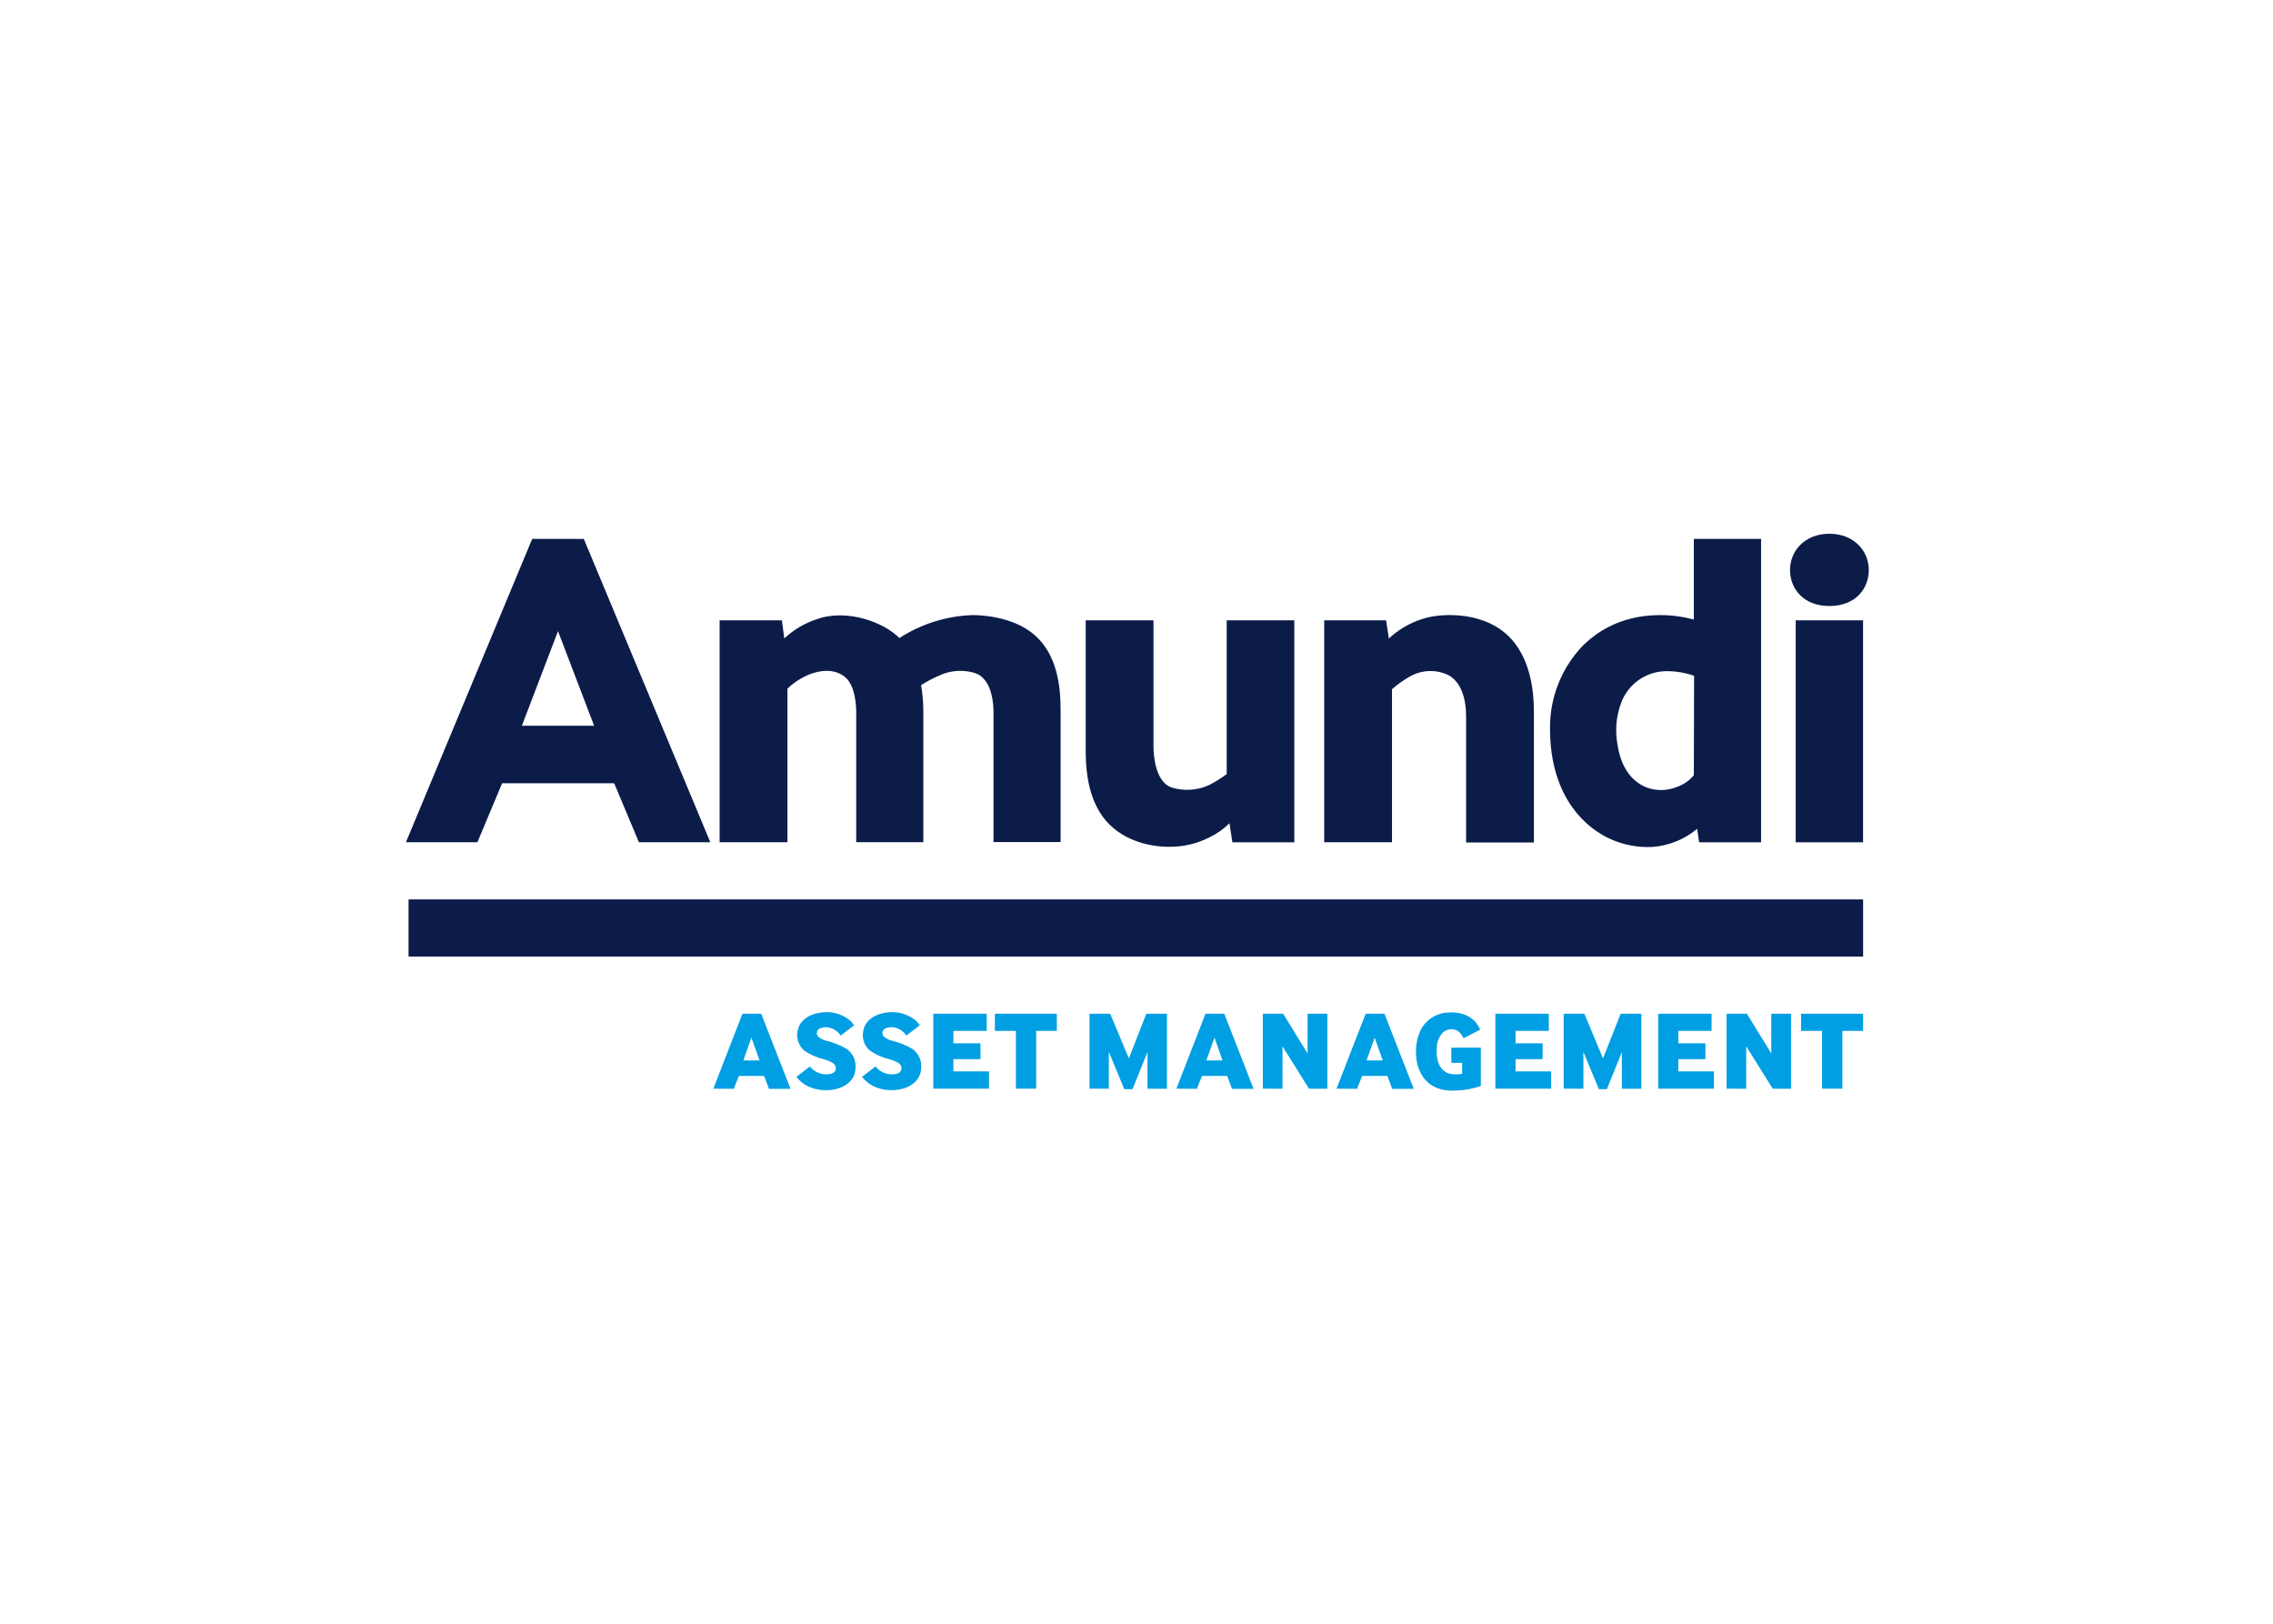
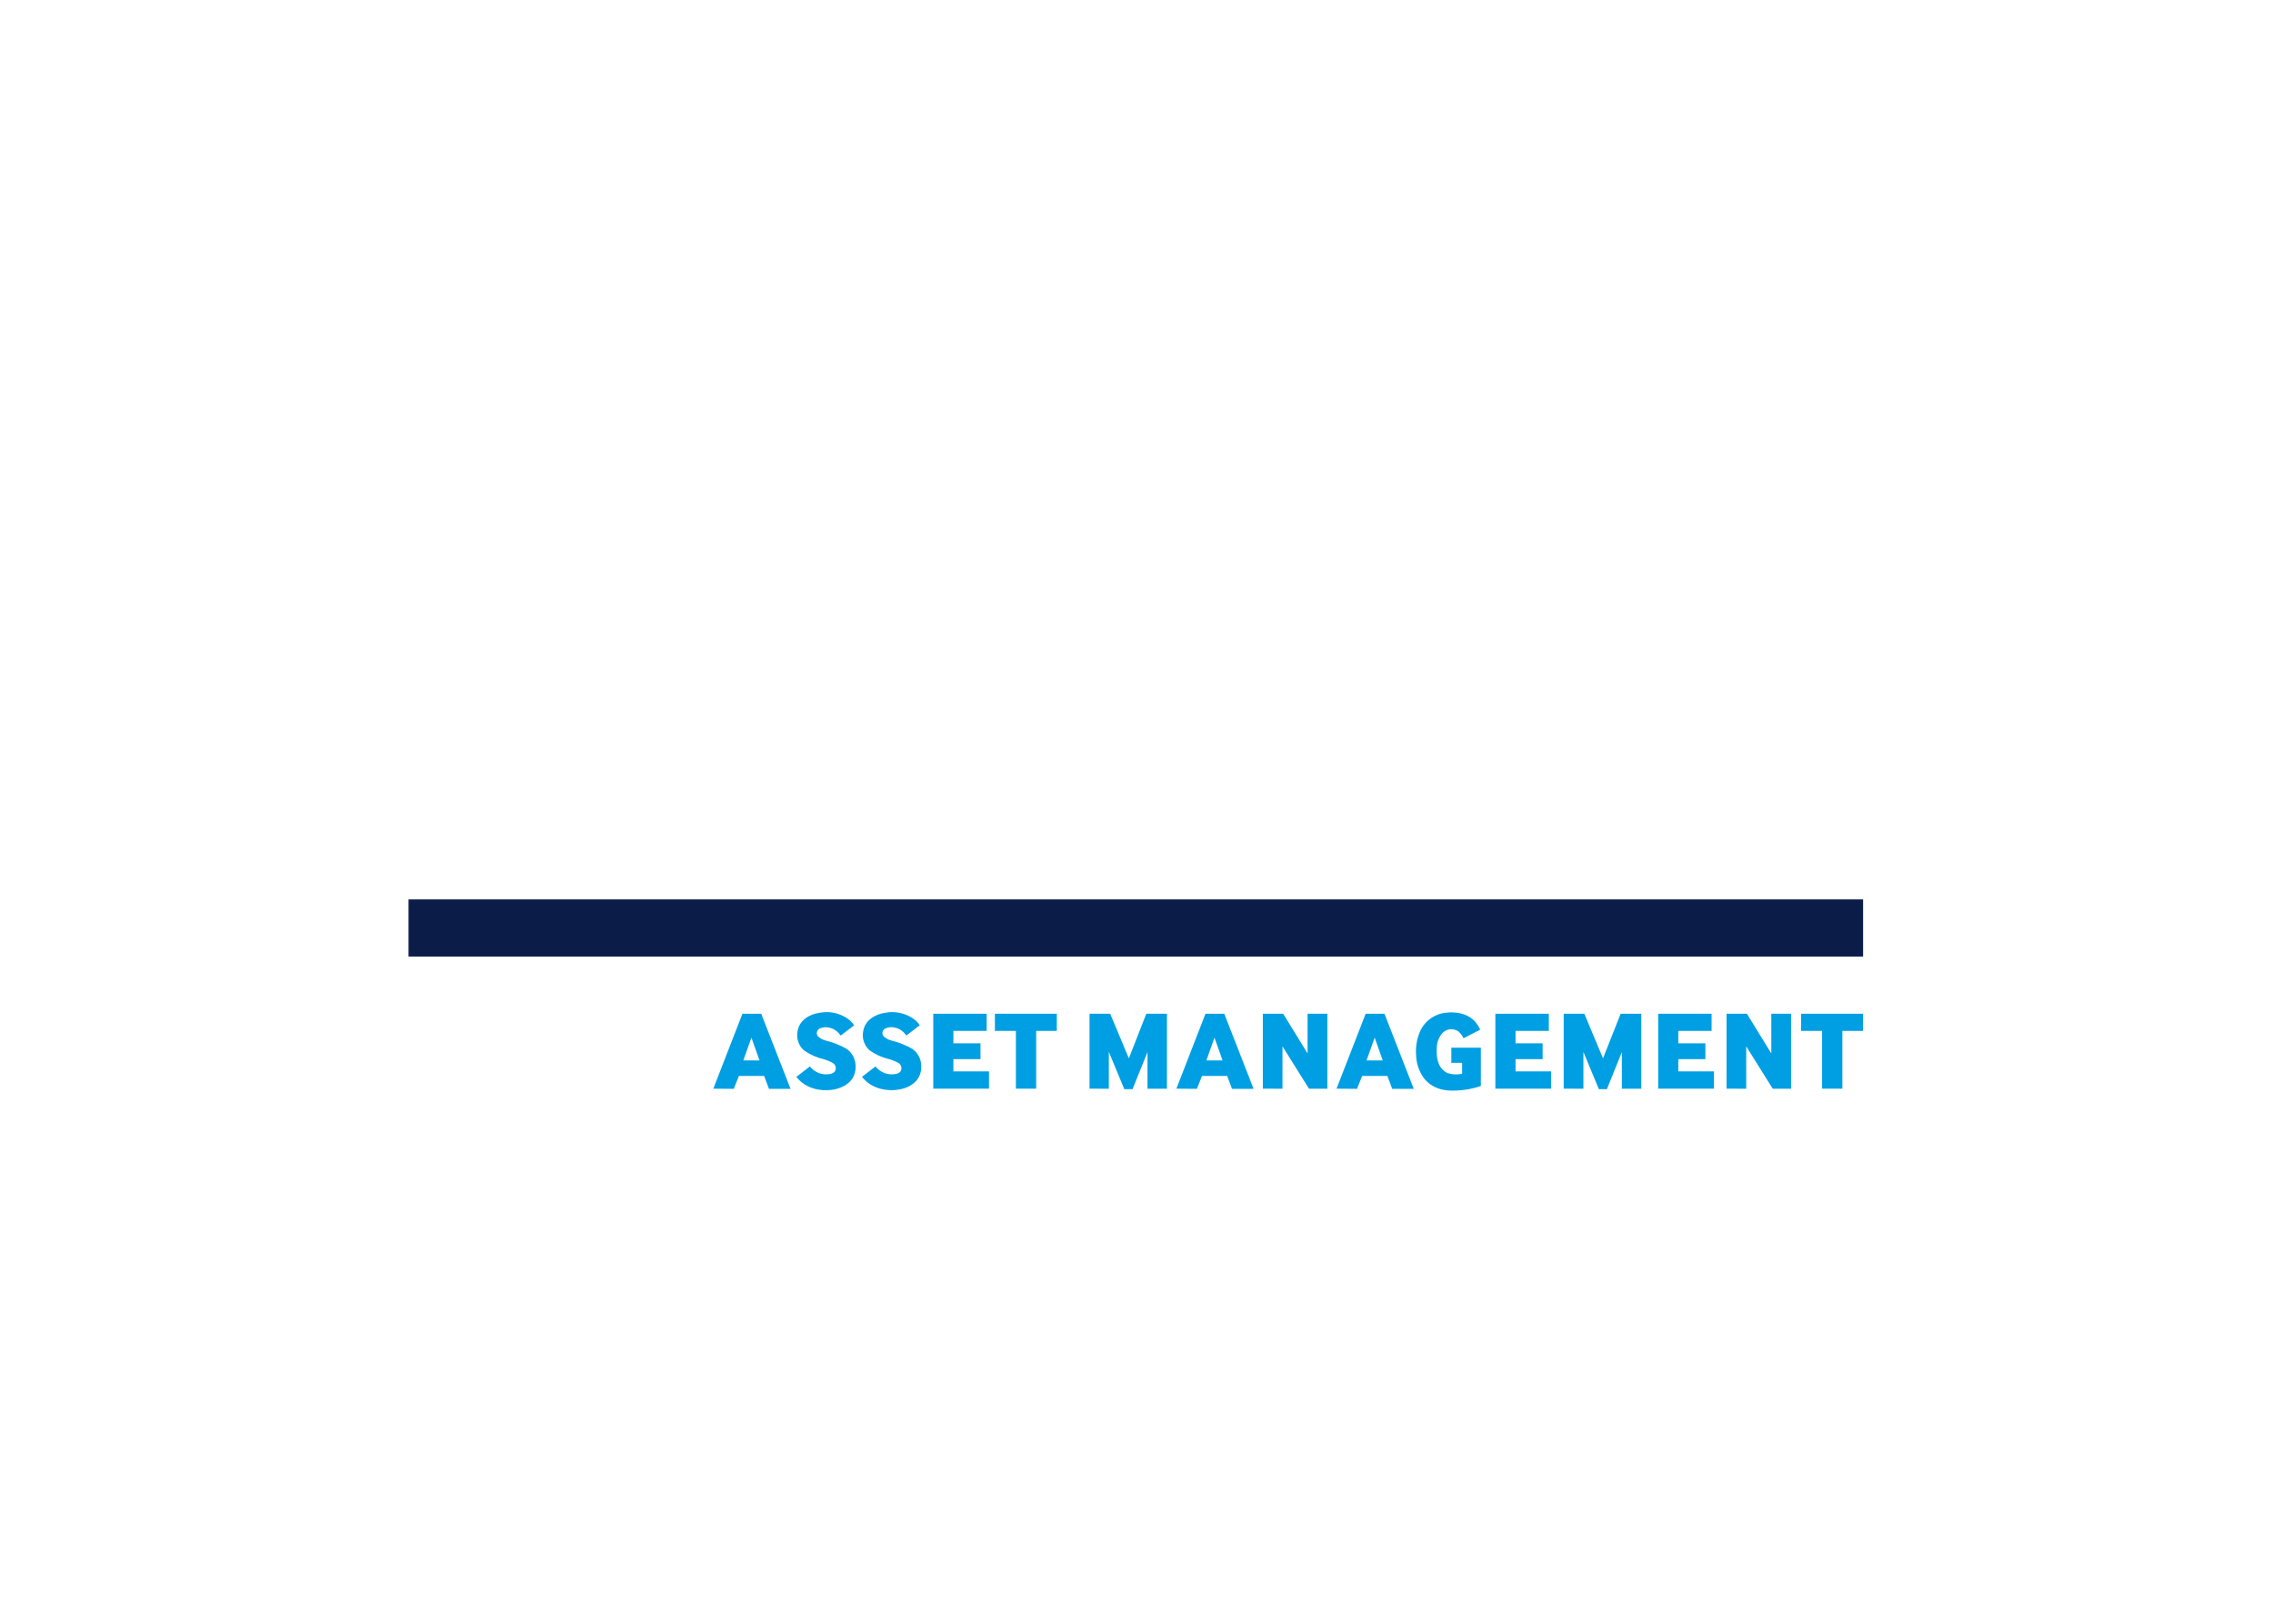
<svg xmlns="http://www.w3.org/2000/svg" clip-rule="evenodd" fill-rule="evenodd" stroke-linejoin="round" stroke-miterlimit="2" viewBox="0 0 560 400">
  <g transform="matrix(.36 0 0 .36 95.889 127.362)">
-     <path d="m985.617 11.455c-16.916 0-26.943 11.831-26.943 24.722s9.108 24.722 26.943 24.722c17.833 0 26.953-11.725 26.953-24.722 0-12.82-10.04-24.722-26.953-24.722zm-887.761 3.532-86.423 207.591h48.919l16.914-40.366h76.711l16.914 40.366h48.878l-86.596-207.591zm794.985 0v55.162c-7.49-1.993-15.205-3.013-22.956-3.035-29.772 0-45.912 14.127-52.975 20.873-14.486 15.078-22.556 35.212-22.494 56.121-.248 49.903 27.018 69.681 40.58 75.897 9.122 4.265 19.146 6.251 29.205 5.787 11.346-.783 22.161-5.121 30.903-12.395l1.379 9.215h42.381v-207.625zm-166.818 52.106c-7.613-.018-14.495 1.132-19.369 2.814-8.396 2.699-16.092 7.222-22.535 13.244l-1.87-12.436h-42.38v151.863h46.402v-104.751c3.867-3.39 8.082-6.361 12.575-8.864 8.113-4.516 17.952-4.753 26.274-.634 8.123 4.555 11.871 15.256 11.871 28.253v86.141h46.402v-89.321c.035-32.703-12.007-47.254-19.176-53.541-10.794-9.469-25.505-12.738-38.194-12.768zm-326.772.021c-17.821.587-35.15 6.023-50.113 15.721-10.277-10.596-35.493-20.278-56.224-13.003-8.393 2.706-16.088 7.228-22.536 13.244l-1.621-12.395h-42.628v151.863h46.408v-105.138c3.646-3.436 7.787-6.305 12.285-8.511 5.192-2.508 18.014-7.061 27.302.744 7.064 6.04 7.484 20.269 7.484 24.295v88.575h45.912v-90.976c-.068-5.529-.575-11.044-1.517-16.493 4.328-2.753 8.891-5.117 13.637-7.063 10.595-4.697 22.601-2.368 26.557.386 8.511 5.934 9.36 19.392 9.36 25.502v88.575h45.912v-90.203c0-16.599-2.334-37.505-17.237-50.996-14.904-13.491-38.143-14.127-42.981-14.127zm77.415 3.567v89.81c0 16.846 3.005 35.319 14.589 48.174 11.584 12.856 30.231 18.046 47.395 16.845 7.926-.566 15.66-2.714 22.742-6.319 5.049-2.436 9.665-5.682 13.665-9.608l1.979 13.03h42.381v-151.864l.145-.069h-46.409v105.214c-3.806 2.871-7.859 5.399-12.113 7.553-8.156 3.727-17.42 4.271-25.956 1.524-10.595-4.026-12.044-21.193-12.044-28.433v-85.858zm485.892 0v151.897h46.092v-151.898zm-847.044 7.415 24.722 64.736h-49.443zm757.675 27.405c.724-.022 1.449-.019 2.173.007 6.019.066 11.985 1.127 17.658 3.138l-.179 68.02c-2.985 3.614-6.888 6.359-11.299 7.946-16.034 6.569-36.519-.812-40.828-28.253-1.888-9.616-1.117-19.567 2.228-28.778 4.554-12.865 16.606-21.663 30.247-22.08z" fill="#0c1c49" fill-rule="nonzero" />
    <path d="m13.236 261.676h995.446v39.096h-995.446z" fill="#0c1c49" />
    <path d="m299.322 338.8c-1.703-.002-3.401.167-5.07.503-6.852 1.025-13.49 5.121-14.762 12.396-1.033 4.862.614 9.922 4.312 13.244 4.11 2.889 8.738 4.964 13.63 6.111 2.119.588 4.159 1.428 6.077 2.504 1.92 1.078 2.671 3.502 1.697 5.477-1.025 1.872-3.852 2.332-5.795 2.332-2.463.112-4.909-.464-7.063-1.663-1.713-.94-3.234-2.194-4.484-3.697l-9.222 7.125c2.154 2.781 4.94 5.008 8.126 6.498 11.548 5.722 32.631 2.474 32.42-13.596.088-4.767-2.19-9.282-6.077-12.043-4.415-2.549-9.172-4.452-14.127-5.65-2.15-.507-4.125-1.581-5.719-3.11-.418-.595-.643-1.305-.643-2.033 0-1.305.724-2.509 1.878-3.12 2.111-.97 4.49-1.197 6.746-.642 2.372.519 4.529 1.752 6.181 3.532.565.597 1.084 1.235 1.552 1.911l9.222-7.064c-.799-1.18-1.724-2.269-2.759-3.249-4.547-3.721-10.244-5.759-16.12-5.766zm-11.458 37.207.242-.186-.352.069c.037.039.073.078.11.117zm56.377-37.207c-1.701-.002-3.397.167-5.063.503-6.852 1.025-13.49 5.121-14.762 12.396-1.035 4.86.61 9.92 4.304 13.244 4.113 2.89 8.743 4.965 13.637 6.111 2.117.588 4.155 1.429 6.071 2.504 1.92 1.078 2.671 3.502 1.696 5.477-1.024 1.907-3.851 2.332-5.794 2.332-2.463.114-4.91-.462-7.063-1.663-1.721-.944-3.247-2.206-4.498-3.718l-9.201 7.112c2.154 2.78 4.939 5.008 8.125 6.498 11.549 5.721 32.632 2.473 32.42-13.596.089-4.768-2.189-9.282-6.077-12.044-4.414-2.55-9.171-4.453-14.126-5.649-2.151-.506-4.126-1.58-5.719-3.111-.421-.596-.647-1.308-.647-2.037 0-1.307.726-2.512 1.882-3.123 2.111-.97 4.491-1.194 6.746-.634 2.373.517 4.531 1.75 6.18 3.532.566.595 1.085 1.234 1.553 1.91l9.215-7.063c-.799-1.168-1.721-2.246-2.752-3.215-4.549-3.723-10.249-5.761-16.127-5.766zm-11.472 37.186.263-.2-.352.104c.03.032.059.064.089.097zm392.985-36.979c-.949.035-1.894.113-2.821.228-7.351.804-13.804 5.309-17.093 11.933-2.46 5.27-3.519 11.087-3.076 16.886.117 5.607 1.902 11.054 5.125 15.644 5.474 7.205 13.528 9.325 22.604 8.76 5.656-.202 11.251-1.251 16.596-3.111v-26.205h-20.203v10.175l.076.207h7.304v7.491c-3.182.653-6.476.53-9.601-.359-2.155-.883-8.587-4.059-7.74-17.162-.026-3.916 1.425-7.701 4.063-10.595 2.95-2.872 7.587-3.201 10.912-.772 1.404 1.269 2.525 2.821 3.291 4.552l11.478-5.863c-.793-1.757-1.804-3.407-3.008-4.911-4.295-5.316-11.262-7.14-17.907-6.898zm-484.016.896-19.921 51.279 13.989.11 3.532-8.829h17.231l3.325 8.829h14.761l-20.059-51.389zm130.604 0v51.279h38.139v-11.83h-24.37v-8.367h18.541v-10.843h-18.541v-8.478h22.783v-11.761zm42.167 0v11.761h14.375v39.518h13.879v-39.518h14.127v-11.761zm64.771 0v51.279l13.209.035v-25.211l10.595 25.529h5.615l10.244-25.391v25.073h13.313v-51.314h-14.127l-11.94 30.551-12.782-30.551zm79.36 0-19.921 51.279 14.023.11 3.532-8.829h17.196l3.318 8.829h14.762l-20.059-51.389zm39.235 0v51.279l13.458.035v-28.991l18.148 28.991h12.54v-51.314h-13.527v27.157l-16.706-27.157zm70.386 0-19.956 51.279 14.023.11 3.532-8.829h17.238l3.318 8.829h14.761l-20.059-51.389zm88.754 0v51.279h38.173v-11.83h-24.363v-8.367h18.541v-10.843h-18.541v-8.478h22.777v-11.761zm46.761 0v51.279l13.485.035v-25.211l10.595 25.529h5.477l10.244-25.391v25.073h13.313v-51.314h-14.127l-12.078 30.551-12.782-30.551zm64.661 0v51.279h38.179v-11.83h-24.404v-8.367h18.541v-10.843h-18.541v-8.478h22.776v-11.761zm46.795 0v51.279l13.457.035v-28.991l18.155 28.991h12.534v-51.314h-13.527v27.157l-16.7-27.157zm51.002 0v11.761h14.369v39.518h13.885v-39.518h14.132v-11.761zm-718.35 16.355 5.546 15.61h-11.091zm316.902 0 5.539 15.61h-11.085zm109.621 0 5.546 15.61h-11.092z" fill="#009fe3" fill-rule="nonzero" />
  </g>
</svg>